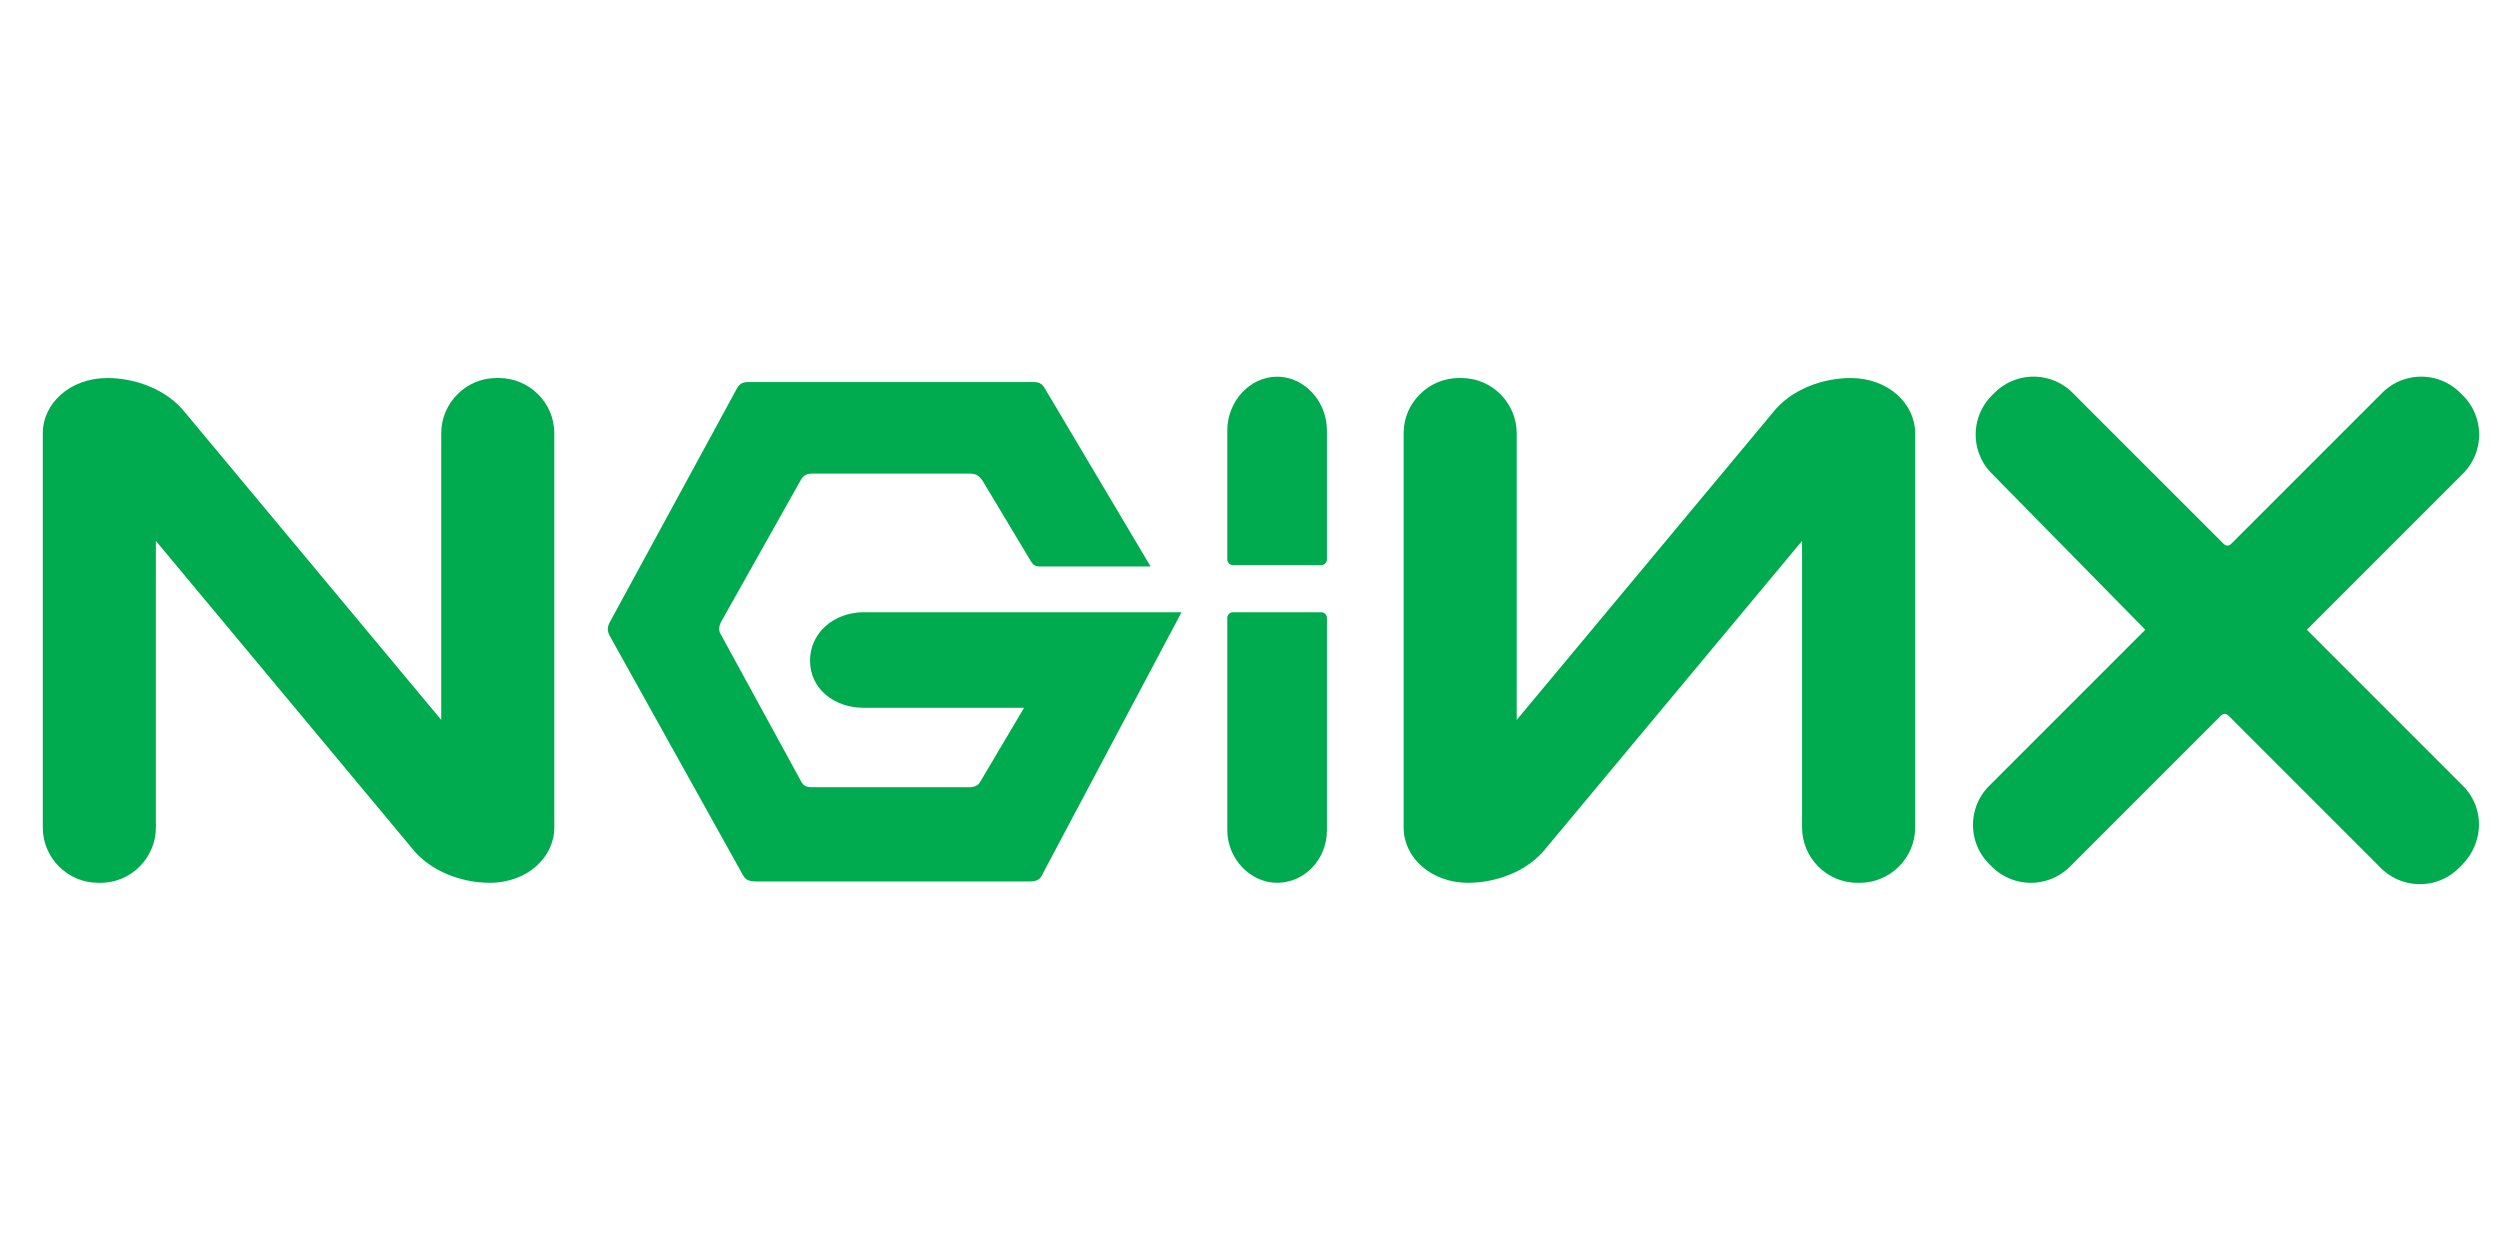
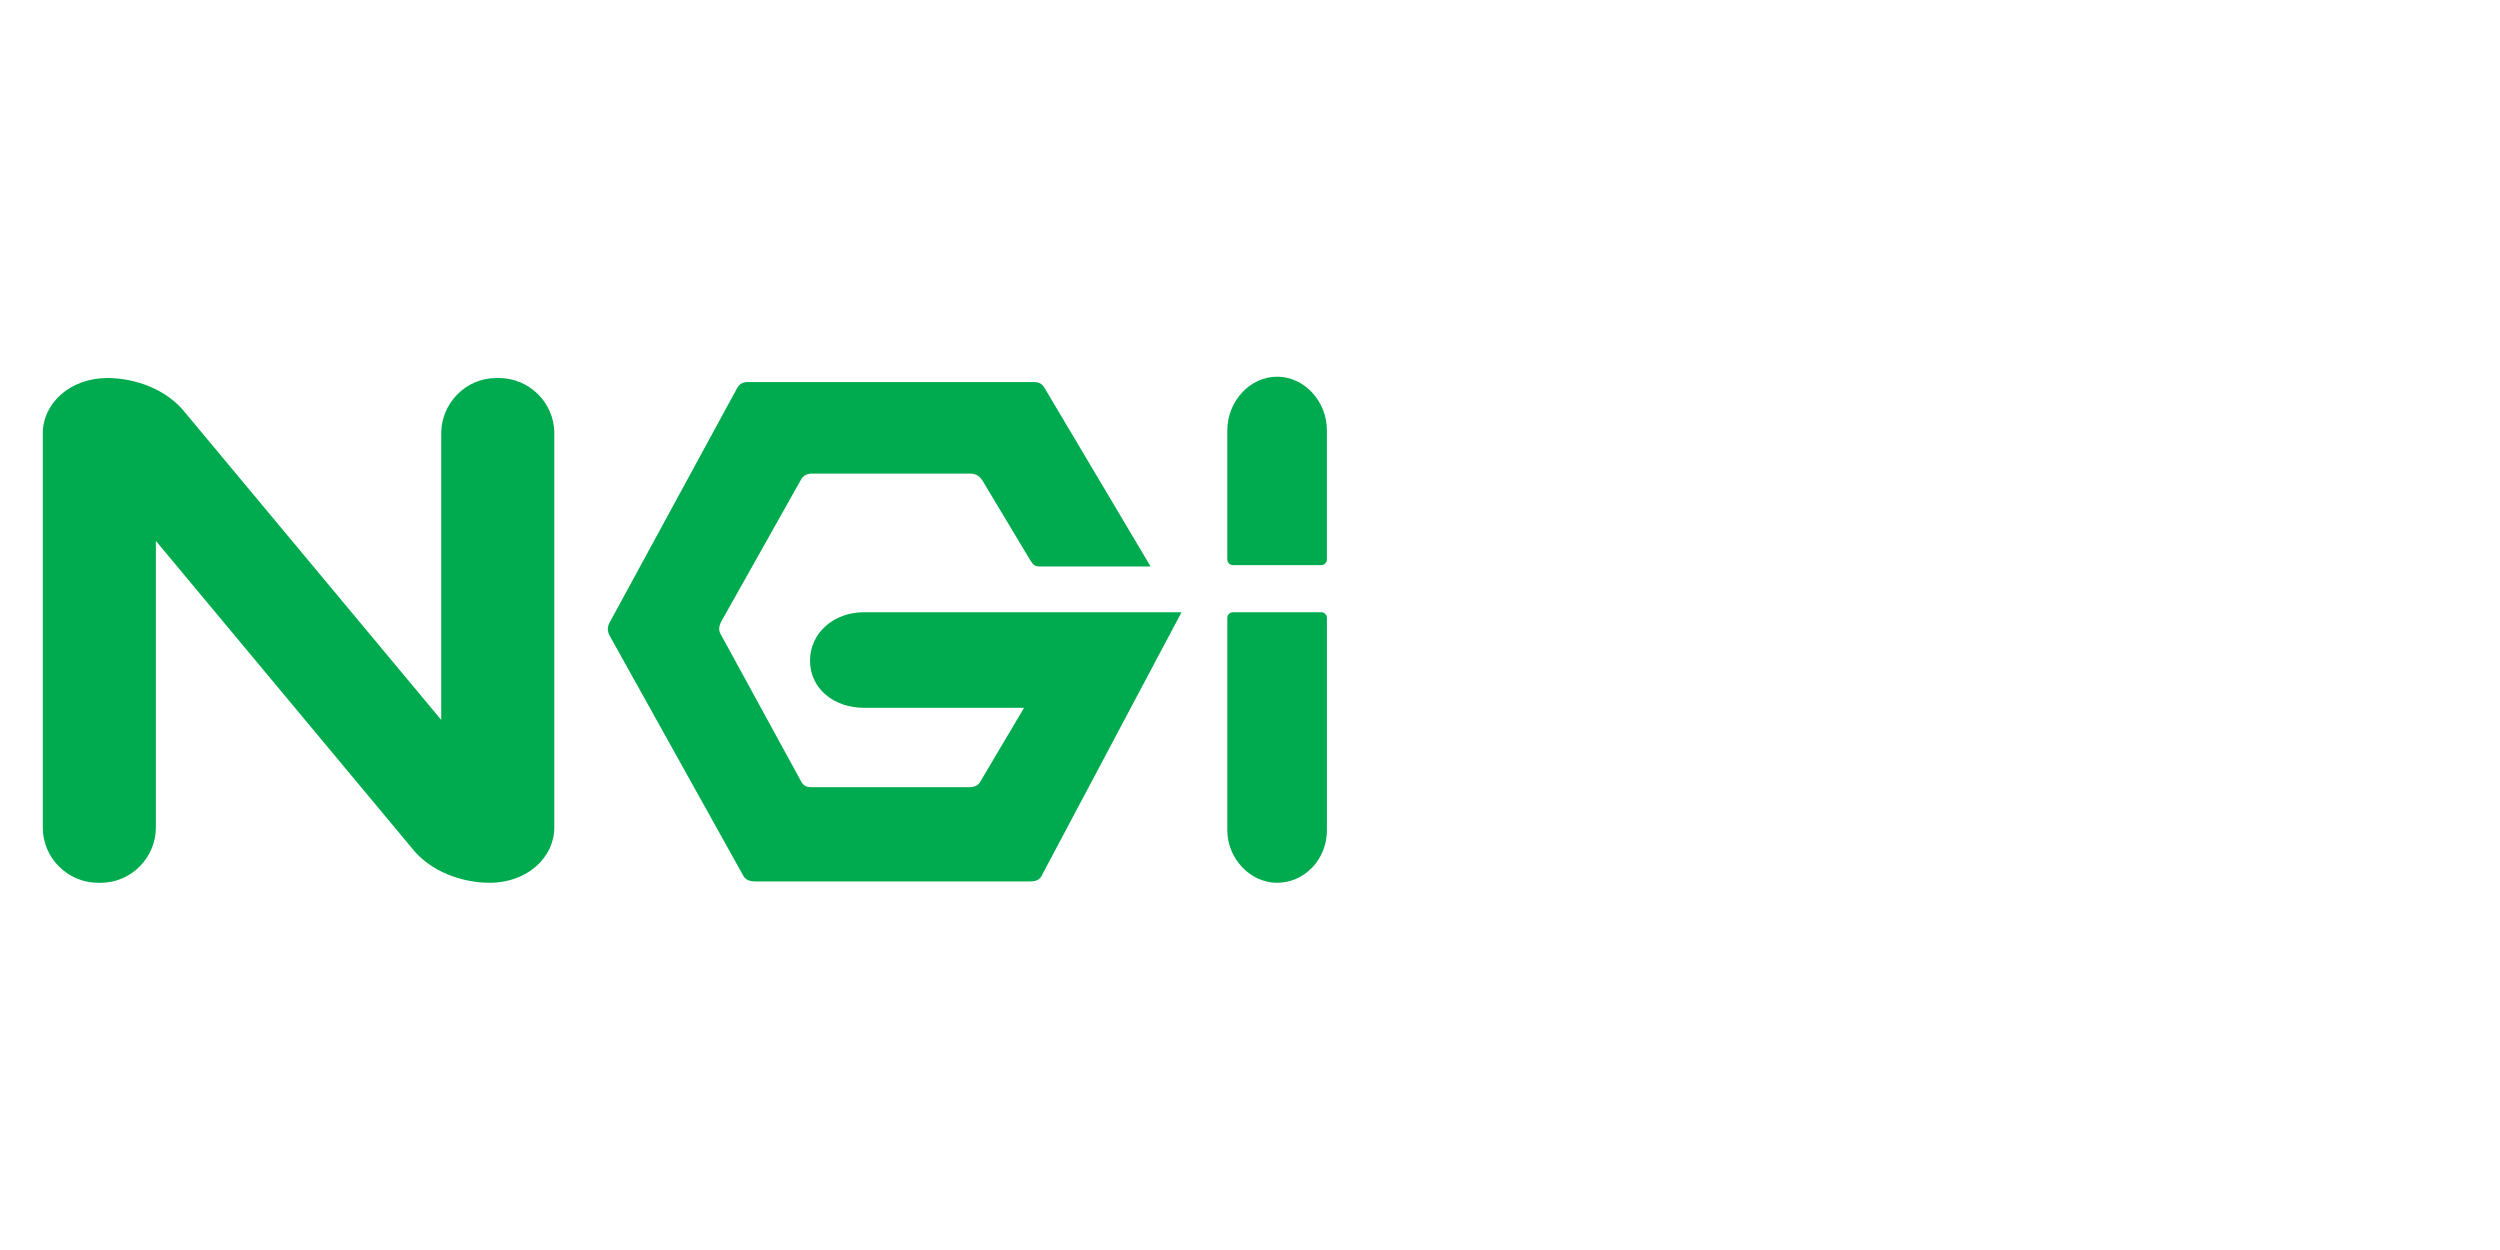
<svg xmlns="http://www.w3.org/2000/svg" width="120" height="60" viewBox="0 0 31.75 15.88" id="svg8">
  <defs id="defs2">
    <path id="SVGID_1_" d="M-69.16-91.47h297.63v297.63H-69.16z" />
    <path d="M15.88 11.69l8.32 1.44c-6.24-1.08-6.63-6.28-15.03-10.85-.91 3.03.99 8.5 6.7 9.4" id="SVGID_3_" />
    <path d="M9.17 2.28c8.4 4.57 8.79 9.77 15.03 10.85 3.13.54.3 5.88-3.04 5.32 6 2.04 11.48-3.4 8.35-5.1L9.17 2.27z" id="SVGID_6_" />
-     <path d="M21.17 18.45c-.4-.07-.8-.21-1.2-.46a11.44 11.44 0 0 0-7.33-1.83c4.78.59 9.32 6.84 8.75 11.47a5.7 5.7 0 0 1-1.66 4.4l-2.75 2.76c2.12 1.4 5.35-.06 6.33-2.1l5.56-11.42c1.37-.33 10.07-2.58 6.14-4.93l-5.49-2.99c3.1 1.71-2.36 7.13-8.35 5.1" id="SVGID_9_" />
-     <path d="M12.64 16.16c-7.48.82-12.37 9.69-5.72 16.1l5.58 5.57c-3.66-3.65-4-9-1.75-12.72a5.72 5.72 0 0 1 10.64 2.52c.57-4.63-3.97-10.88-8.75-11.46z" id="SVGID_12_" />
    <path d="M12.5 37.83l3.14 3.14c1.04-.83 1.67-3.27.05-4.9l-4.04-4.04a5.72 5.72 0 0 1-.9-6.92 10.46 10.46 0 0 0 1.75 12.72" id="SVGID_15_" />
    <path d="M20.05 6.42l9.36 5.09L20.74 0c-1.18 1.35-1.76 4.03-.68 6.42" id="SVGID_18_" />
    <path d="M13.56 27.99a2.13 2.13 0 1 0 4.26 0 2.13 2.13 0 0 0-4.26 0" id="SVGID_21_" />
    <path d="M0 17.7a2.13 2.13 0 1 0 4.26 0 2.13 2.13 0 0 0-4.26 0" id="SVGID_24_" />
  </defs>
  <g id="layer1" transform="translate(0 -281.13)">
    <g id="g1465" transform="translate(.26 285.77) scale(.171)">
      <rect height="100%" width="100%" id="backgroundrect" fill="none" />
      <g id="g1444" class="currentLayer">
        <g id="svg_1">
          <path id="svg_2" d="M29.03 35.85c1.4 1.8 3.8 2.6 5.8 2.6 2.8 0 4.8-1.9 4.8-4.1V5.05c0-2.3-1.9-4.1-4.1-4.1h-.2c-2.3 0-4.1 1.9-4.1 4.1v21.3l-19-22.8c-1.4-1.8-3.8-2.6-5.8-2.6-2.8 0-4.8 1.9-4.8 4.1v29.3c0 2.3 1.9 4.1 4.1 4.1h.2c2.3 0 4.1-1.9 4.1-4.1v-21.3z" class="st0" fill="#00aa4e" />
          <g id="svg_3">
-             <path id="svg_4" d="M181.43 31.25l-11.6-11.6 11.6-11.6a4.1 4.1 0 0 0 0-5.8l-.2-.2a4.1 4.1 0 0 0-5.8 0l-10.1 10.1-.7.7-.4.4c-.2.2-.4.2-.6 0l-.5-.5-.6-.6-10.1-10.1a4.1 4.1 0 0 0-5.8 0l-.2.2a4.1 4.1 0 0 0 0 5.8l11.4 11.6-11.6 11.6a4.1 4.1 0 0 0 0 5.8l.2.2a4.1 4.1 0 0 0 5.8 0l10.1-10.1.7-.7.4-.4c.2-.2.4-.2.6 0l.3.3.9.9 10.1 10.1a4.1 4.1 0 0 0 5.8 0l.2-.2c1.7-1.7 1.7-4.3.1-5.9z" class="st0" fill="#00aa4e" />
-           </g>
-           <path id="svg_5" d="M113.33 35.85c-1.4 1.8-3.8 2.6-5.8 2.6-2.8 0-4.8-1.9-4.8-4.1V5.05c0-2.3 1.9-4.1 4.1-4.1h.2c2.3 0 4.1 1.9 4.1 4.1v21.3l19-22.8c1.4-1.8 3.8-2.6 5.8-2.6 2.8 0 4.8 1.9 4.8 4.1v29.3c0 2.3-1.9 4.1-4.1 4.1h-.2c-2.3 0-4.1-1.9-4.1-4.1v-21.3z" class="st0" fill="#00aa4e" />
+             </g>
          <path id="svg_6" d="M97.03 4.85c0-2.2-1.7-4-3.7-4s-3.7 1.8-3.7 4v9.6c0 .2.2.4.4.4h6.6c.2 0 .4-.2.4-.4z" class="st0" fill="#00aa4e" />
          <path id="svg_7" d="M97.03 18.75c0-.2-.2-.4-.4-.4h-6.6c-.2 0-.4.2-.4.4v15.8c0 2.1 1.7 3.9 3.7 3.9s3.7-1.7 3.7-3.9z" class="st0" fill="#00aa4e" />
          <path id="svg_8" d="M86.23 18.35h-23.6c-2.2 0-4 1.5-4 3.6s1.8 3.5 4 3.5h11.9l-3.2 5.4c-.2.4-.5.5-.9.5h-11.6c-.5 0-.7-.1-.9-.5l-5.9-10.8c-.2-.3-.2-.6 0-1l5.9-10.5c.2-.4.5-.5.9-.5h11.6c.5 0 .7.1 1 .5l3.6 6c.2.3.3.4.7.4h8.2l-7.9-13.3c-.2-.3-.4-.4-.8-.4h-21.2c-.5 0-.7.2-.9.6l-9.3 17.1c-.3.5-.3.8 0 1.3l9.8 17.6c.2.4.5.5 1 .5h20.3c.5 0 .8-.1 1-.6z" class="st0" fill="#00aa4e" />
        </g>
      </g>
    </g>
  </g>
  <style id="style1434">.st0{fill:#00aa4e}</style>
</svg>